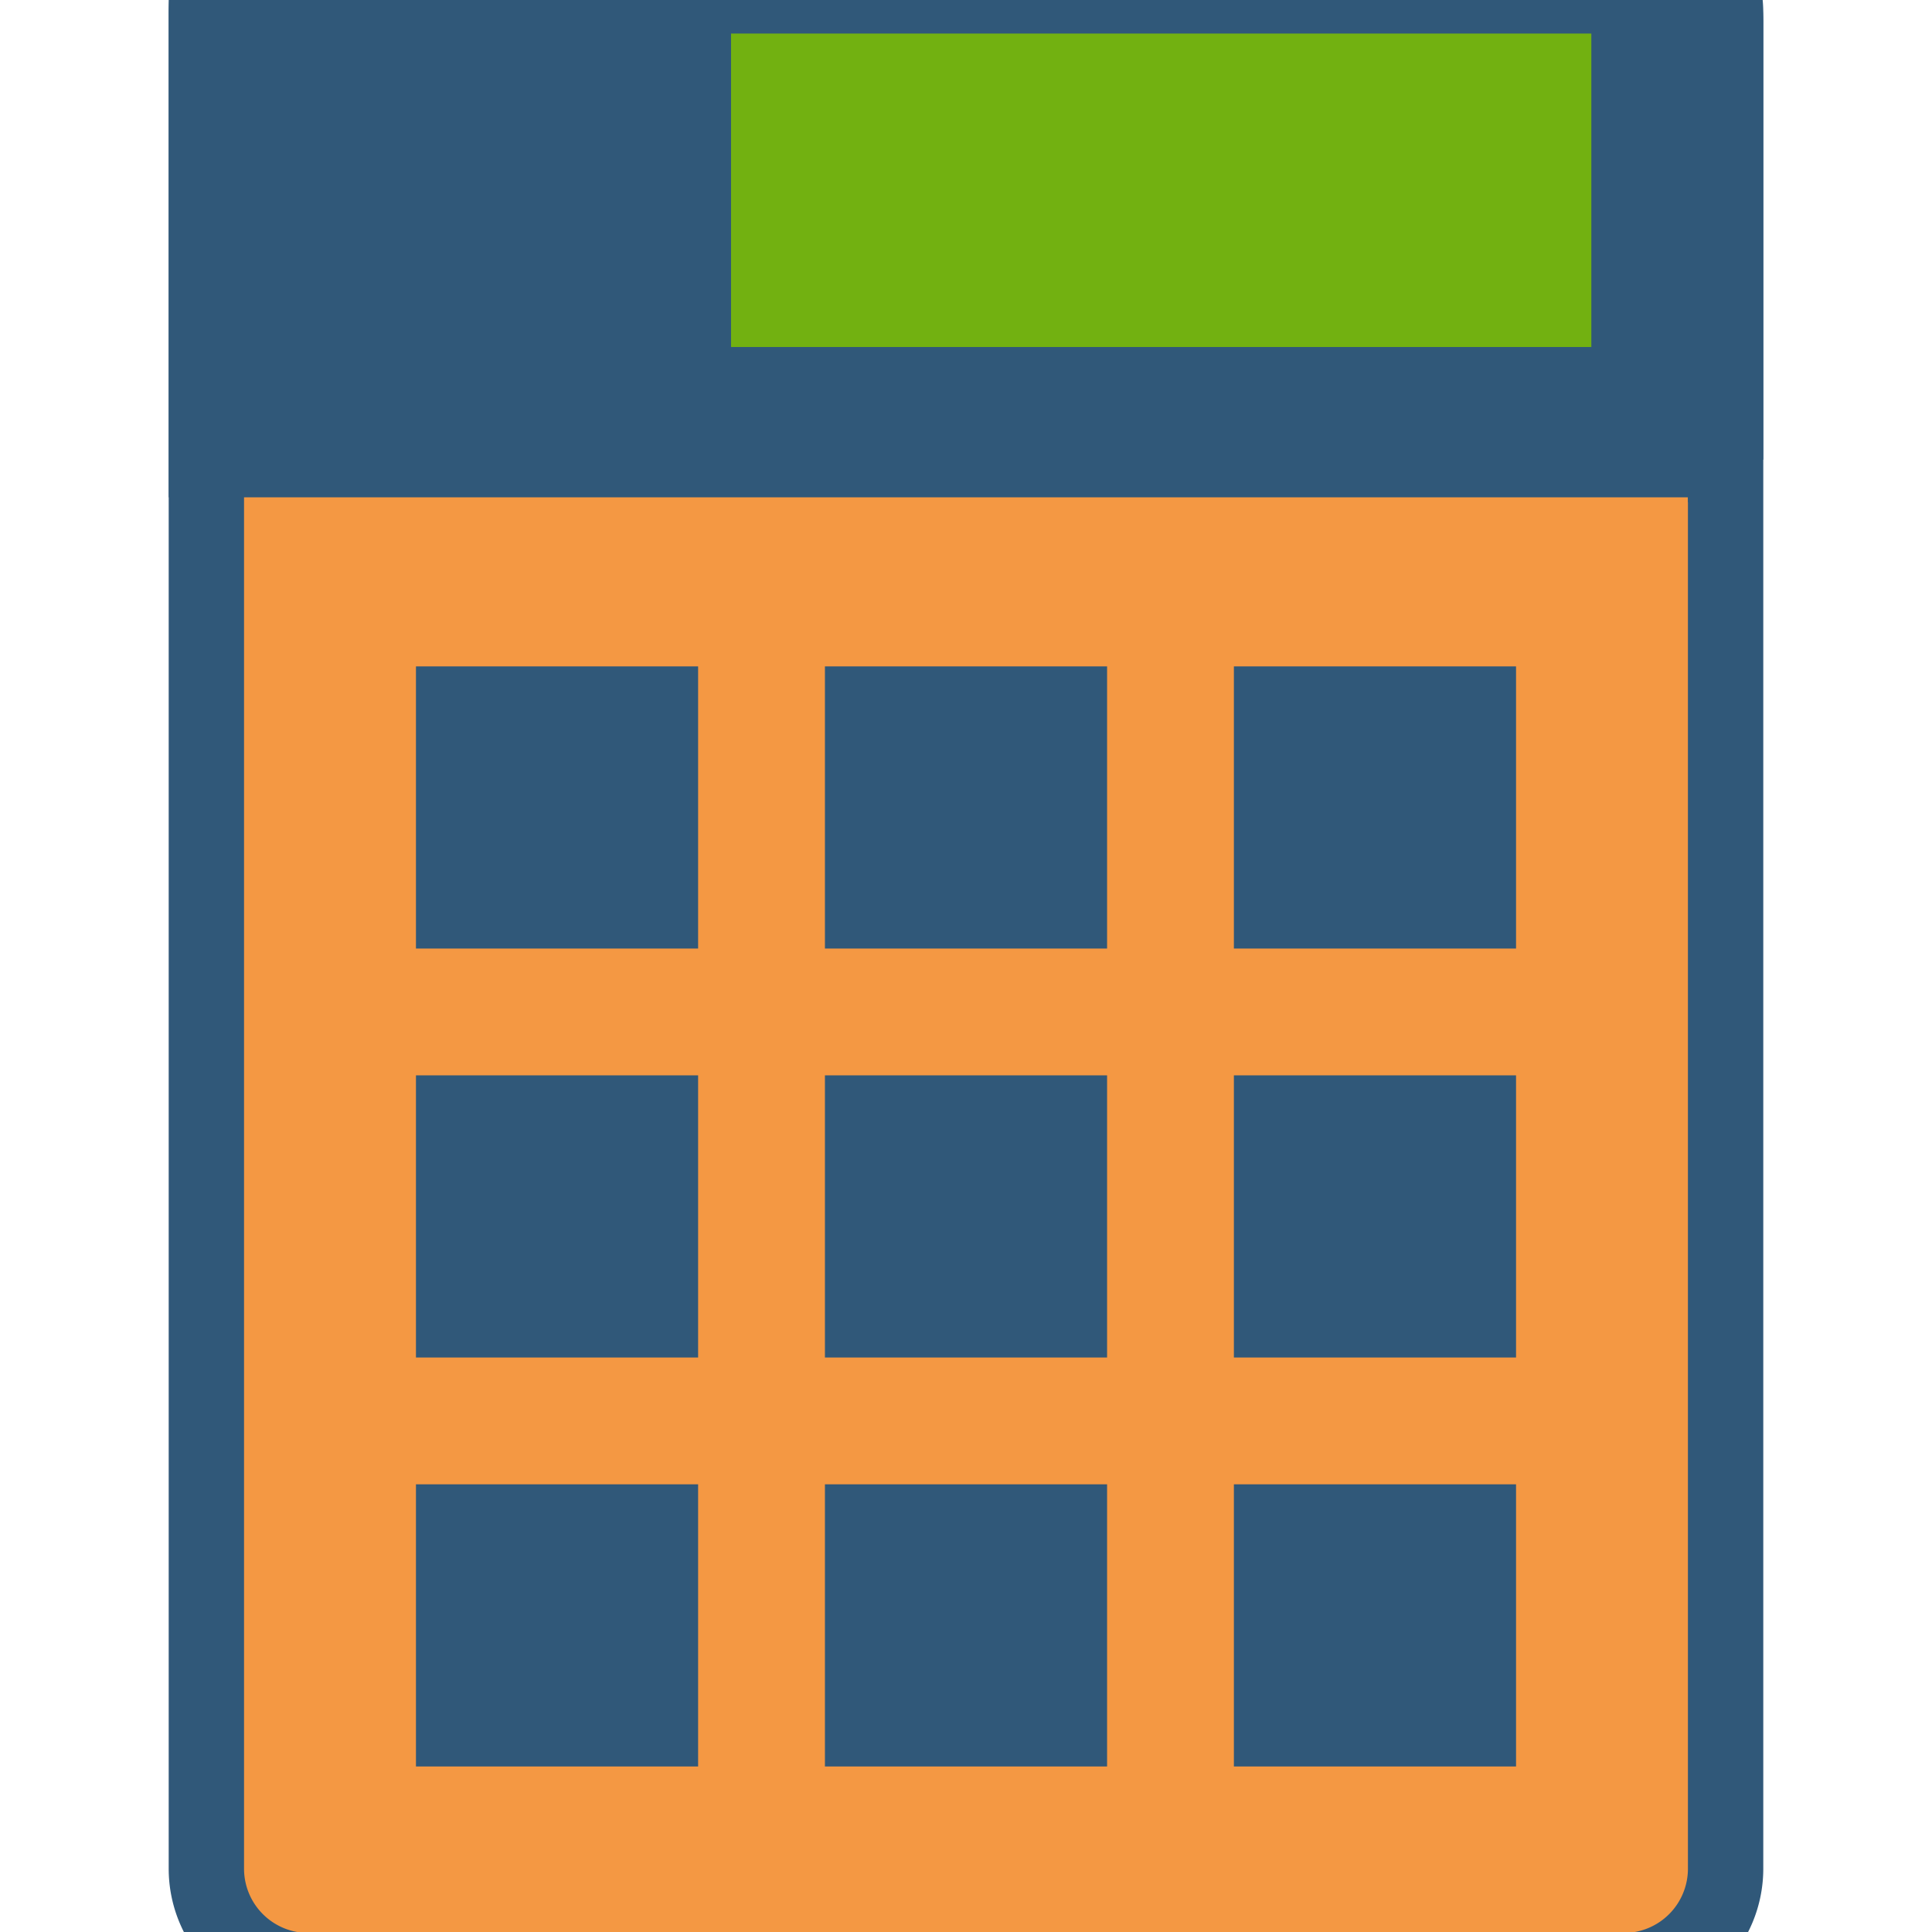
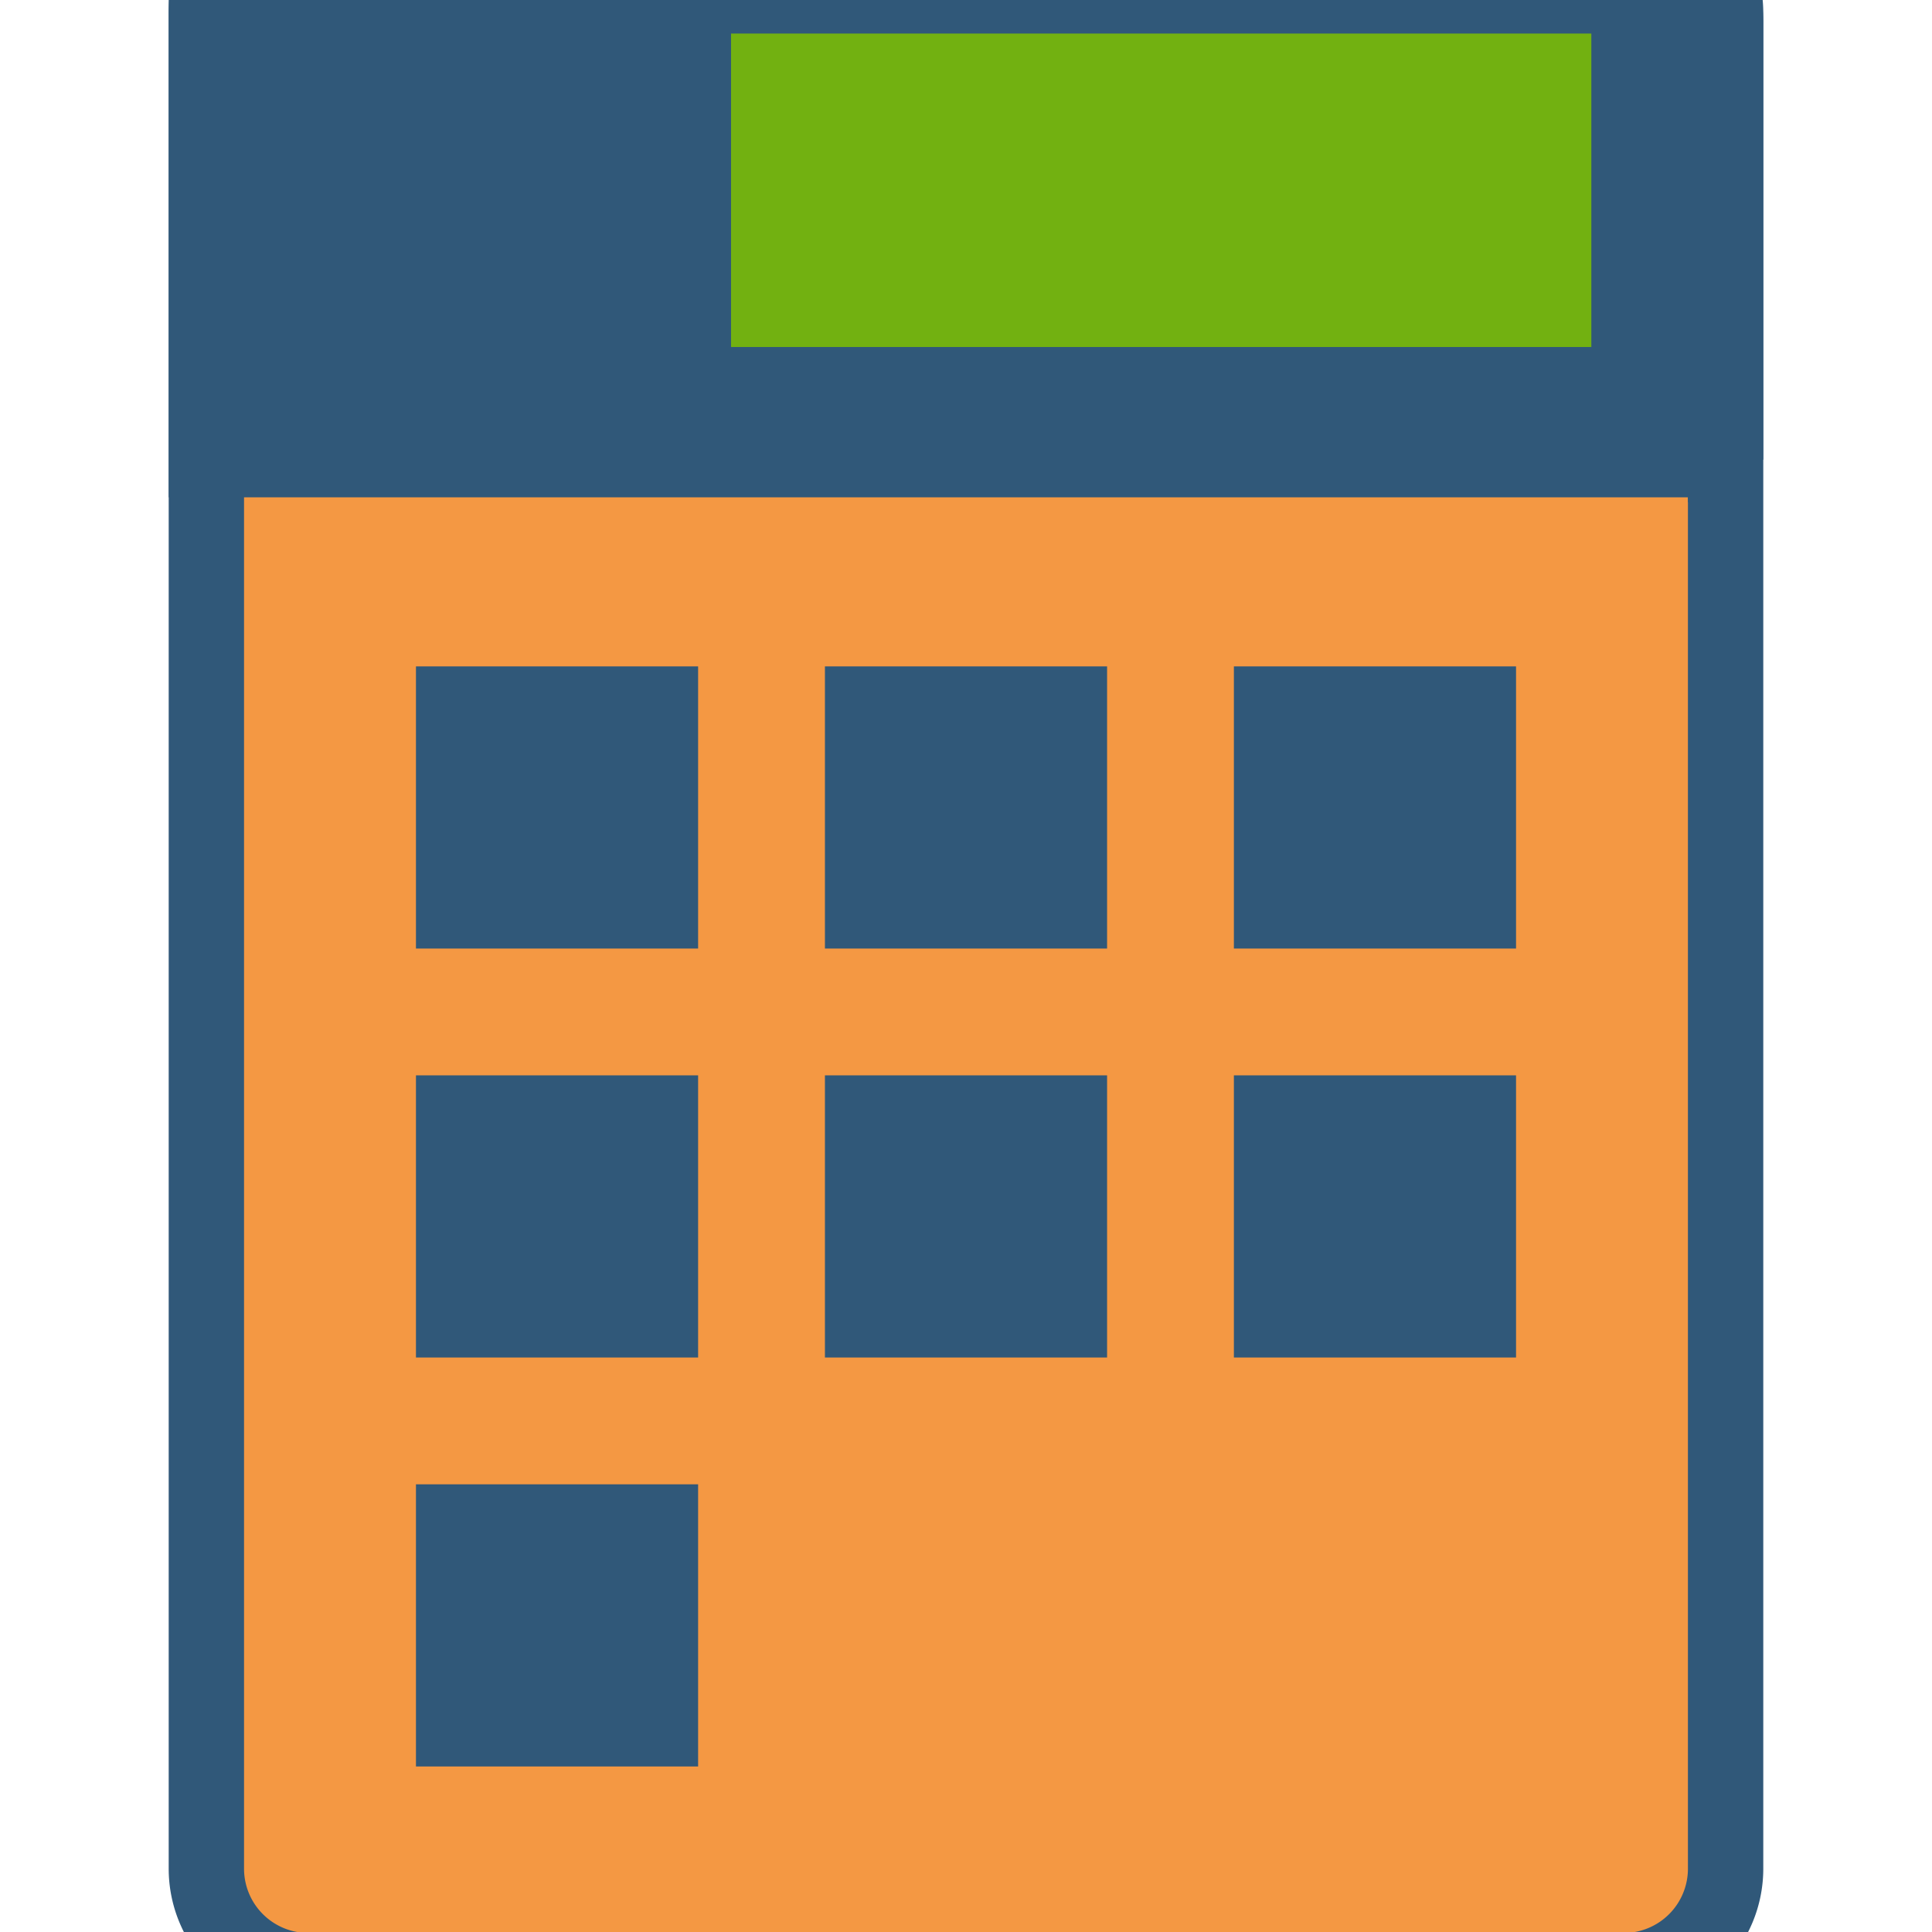
<svg xmlns="http://www.w3.org/2000/svg" xml:space="preserve" viewBox="0 0 100 100" y="0" x="0" id="圖層_1" version="1.1" style="height: 100%; width: 100%; background: none; shape-rendering: auto; animation-play-state: running; animation-delay: 0s;" width="194px" height="194px">
  <g class="ldl-scale" style="transform-origin: 50% 50%; transform: rotate(0deg) scale(1, 1); animation-play-state: running; animation-delay: 0s;">
    <g class="ldl-ani" style="animation-play-state: running; animation-delay: 0s;">
      <g class="ldl-layer" style="animation-play-state: running; animation-delay: 0s;">
        <g class="ldl-ani" style="transform: scale(1.3); transform-origin: 50px 50px; animation: 1.111s linear -0.602s infinite normal forwards running heartbeat-47a87441-a984-4f81-a3e4-4bb1e0018c6e;">
          <path stroke-miterlimit="10" stroke-width="3" stroke="#333" fill="#f8b26a" d="M76.185 90h-52.37a4.06 4.06 0 0 1-4.06-4.06V12.06A4.06 4.06 0 0 1 23.815 8h52.369a4.06 4.06 0 0 1 4.06 4.06v73.88A4.059 4.059 0 0 1 76.185 90z" style="fill: rgb(244, 152, 67); stroke: rgb(48, 88, 121); animation-play-state: running; animation-delay: 0s;" />
        </g>
      </g>
      <g class="ldl-layer" style="animation-play-state: running; animation-delay: 0s;">
        <g class="ldl-ani" style="transform: scale(1.3); transform-origin: 50px 50px; animation: 1.111s linear -0.648s infinite normal forwards running heartbeat-47a87441-a984-4f81-a3e4-4bb1e0018c6e;">
          <path stroke-miterlimit="10" stroke-width="3" stroke="#333" fill="#333" d="M80.245 29.839h-60.49v-17.39a4.06 4.06 0 0 1 4.06-4.06h52.369a4.06 4.06 0 0 1 4.06 4.06v17.39z" style="fill: rgb(48, 88, 121); stroke: rgb(48, 88, 121); animation-play-state: running; animation-delay: 0s;" />
        </g>
      </g>
      <g class="ldl-layer" style="animation-play-state: running; animation-delay: 0s;">
        <g class="ldl-ani" style="transform: scale(1.3); transform-origin: 50px 50px; animation: 1.111s linear -0.694s infinite normal forwards running heartbeat-47a87441-a984-4f81-a3e4-4bb1e0018c6e;">
          <path d="M40.645 12.874h34.253v12.481H40.645z" fill="#abbd81" style="fill: rgb(114, 177, 17); animation-play-state: running; animation-delay: 0s;" />
        </g>
      </g>
      <g class="ldl-layer" style="animation-play-state: running; animation-delay: 0s;">
        <g class="ldl-ani" style="transform: scale(1.3); transform-origin: 50px 50px; animation: 1.111s linear -0.741s infinite normal forwards running heartbeat-47a87441-a984-4f81-a3e4-4bb1e0018c6e;">
          <path d="M28.1 38.071h11.234v11.234H28.1z" fill="#333" style="fill: rgb(48, 88, 121); animation-play-state: running; animation-delay: 0s;" />
        </g>
      </g>
      <g class="ldl-layer" style="animation-play-state: running; animation-delay: 0s;">
        <g class="ldl-ani" style="transform: scale(1.3); transform-origin: 50px 50px; animation: 1.111s linear -0.787s infinite normal forwards running heartbeat-47a87441-a984-4f81-a3e4-4bb1e0018c6e;">
          <path d="M44.383 38.071h11.234v11.234H44.383z" fill="#333" style="fill: rgb(48, 88, 121); animation-play-state: running; animation-delay: 0s;" />
        </g>
      </g>
      <g class="ldl-layer" style="animation-play-state: running; animation-delay: 0s;">
        <g class="ldl-ani" style="transform: scale(1.3); transform-origin: 50px 50px; animation: 1.111s linear -0.833s infinite normal forwards running heartbeat-47a87441-a984-4f81-a3e4-4bb1e0018c6e;">
          <path d="M60.666 38.071H71.9v11.234H60.666z" fill="#333" style="fill: rgb(48, 88, 121); animation-play-state: running; animation-delay: 0s;" />
        </g>
      </g>
      <g class="ldl-layer" style="animation-play-state: running; animation-delay: 0s;">
        <g class="ldl-ani" style="transform: scale(1.3); transform-origin: 50px 50px; animation: 1.111s linear -0.88s infinite normal forwards running heartbeat-47a87441-a984-4f81-a3e4-4bb1e0018c6e;">
          <path d="M28.1 54.354h11.234v11.234H28.1z" fill="#333" style="fill: rgb(48, 88, 121); animation-play-state: running; animation-delay: 0s;" />
        </g>
      </g>
      <g class="ldl-layer" style="animation-play-state: running; animation-delay: 0s;">
        <g class="ldl-ani" style="transform: scale(1.3); transform-origin: 50px 50px; animation: 1.111s linear -0.926s infinite normal forwards running heartbeat-47a87441-a984-4f81-a3e4-4bb1e0018c6e;">
          <path d="M44.383 54.354h11.234v11.234H44.383z" fill="#333" style="fill: rgb(48, 88, 121); animation-play-state: running; animation-delay: 0s;" />
        </g>
      </g>
      <g class="ldl-layer" style="animation-play-state: running; animation-delay: 0s;">
        <g class="ldl-ani" style="transform: scale(1.3); transform-origin: 50px 50px; animation: 1.111s linear -0.972s infinite normal forwards running heartbeat-47a87441-a984-4f81-a3e4-4bb1e0018c6e;">
          <path d="M60.666 54.354H71.9v11.234H60.666z" fill="#333" style="fill: rgb(48, 88, 121); animation-play-state: running; animation-delay: 0s;" />
        </g>
      </g>
      <g class="ldl-layer" style="animation-play-state: running; animation-delay: 0s;">
        <g class="ldl-ani" style="transform: scale(1.3); transform-origin: 50px 50px; animation: 1.111s linear -1.019s infinite normal forwards running heartbeat-47a87441-a984-4f81-a3e4-4bb1e0018c6e;">
          <path d="M28.1 70.637h11.234v11.234H28.1z" fill="#333" style="fill: rgb(48, 88, 121); animation-play-state: running; animation-delay: 0s;" />
        </g>
      </g>
      <g class="ldl-layer" style="animation-play-state: running; animation-delay: 0s;">
        <g class="ldl-ani" style="transform: scale(1.3); transform-origin: 50px 50px; animation: 1.111s linear -1.065s infinite normal forwards running heartbeat-47a87441-a984-4f81-a3e4-4bb1e0018c6e;">
-           <path d="M44.383 70.637h11.234v11.234H44.383z" fill="#333" style="fill: rgb(48, 88, 121); animation-play-state: running; animation-delay: 0s;" />
-         </g>
+           </g>
      </g>
      <g class="ldl-layer" style="animation-play-state: running; animation-delay: 0s;">
        <g class="ldl-ani" style="transform: scale(1.3); transform-origin: 50px 50px; animation: 1.111s linear -1.111s infinite normal forwards running heartbeat-47a87441-a984-4f81-a3e4-4bb1e0018c6e;">
-           <path d="M60.666 70.637H71.9v11.234H60.666z" fill="#333" style="fill: rgb(48, 88, 121); animation-play-state: running; animation-delay: 0s;" />
-         </g>
+           </g>
      </g>
    </g>
  </g>
  <style id="heartbeat-47a87441-a984-4f81-a3e4-4bb1e0018c6e" data-anikit="">@keyframes heartbeat-47a87441-a984-4f81-a3e4-4bb1e0018c6e
{
  0% {
    animation-timing-function: cubic-bezier(0.168,0.604,0.546,3.086);
    transform: scale(1.3);
  }
  30% {
    animation-timing-function: cubic-bezier(0.321,0.344,0.682,0.66);
    transform: scale(1.15);
  }
  31% {
    animation-timing-function: cubic-bezier(0.281,0.506,0.535,0.909);
    transform: scale(1.146);
  }
  100% {
    transform: scale(1);
  }
}</style>
</svg>